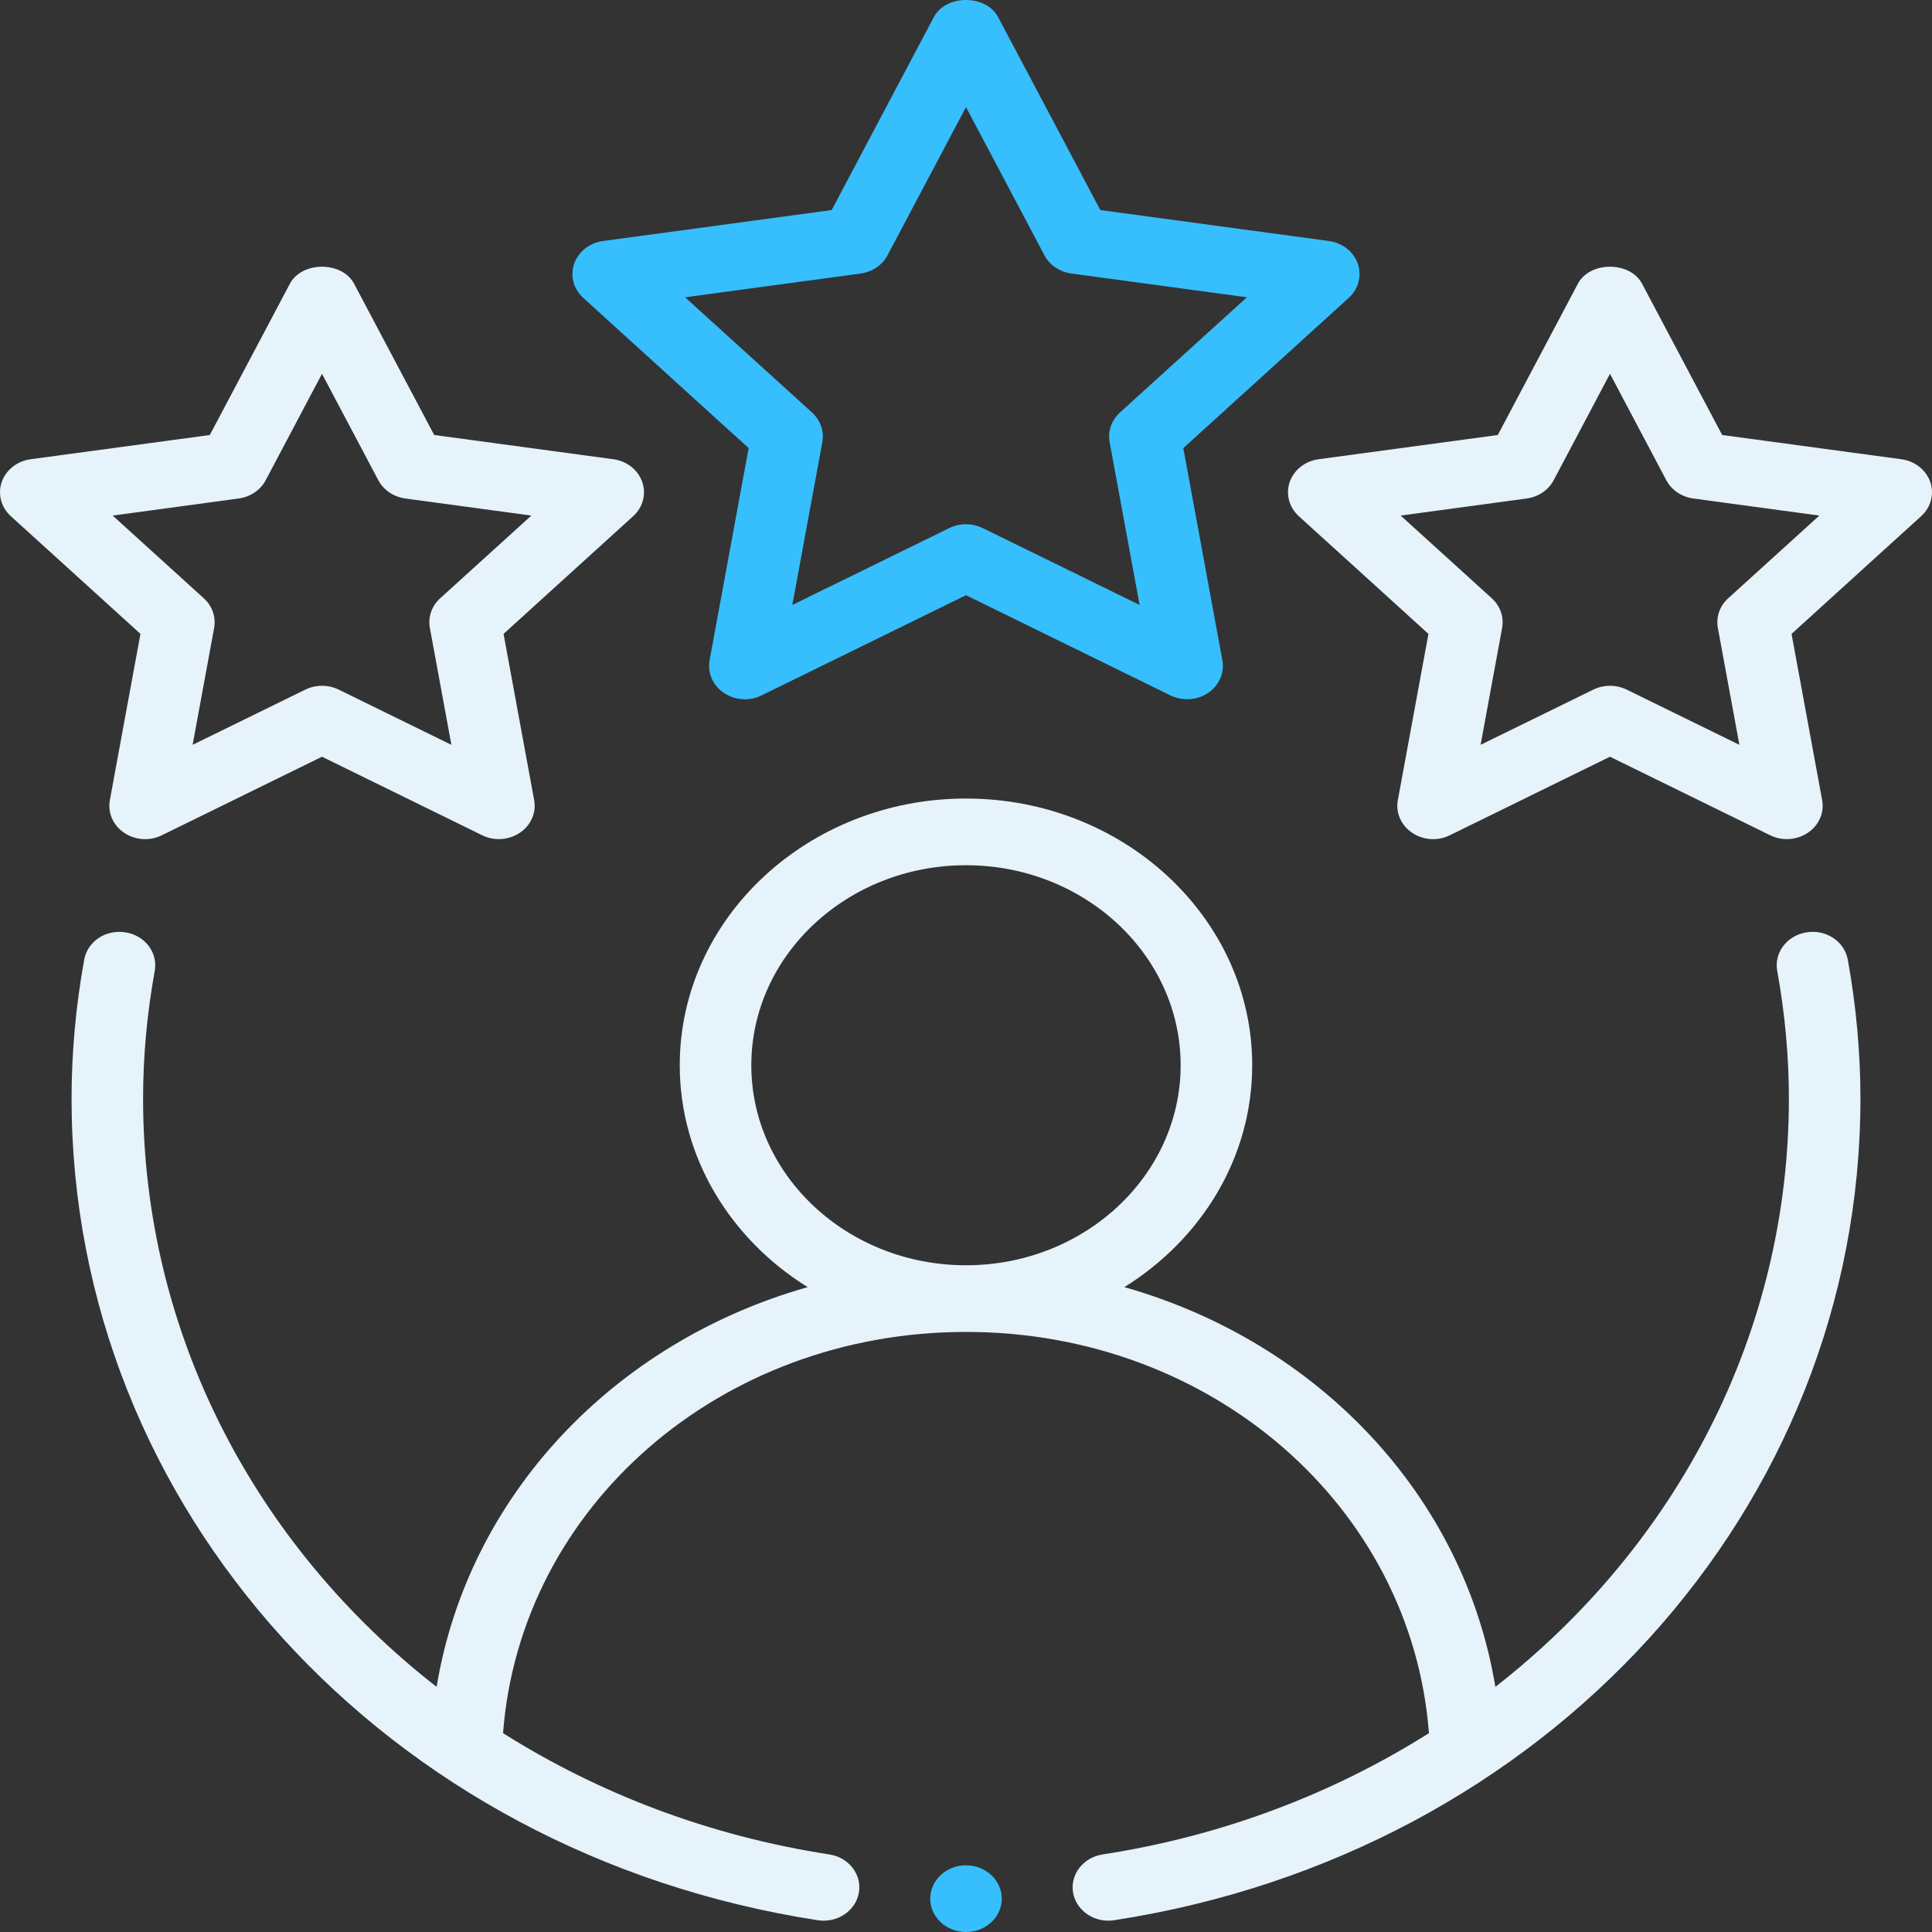
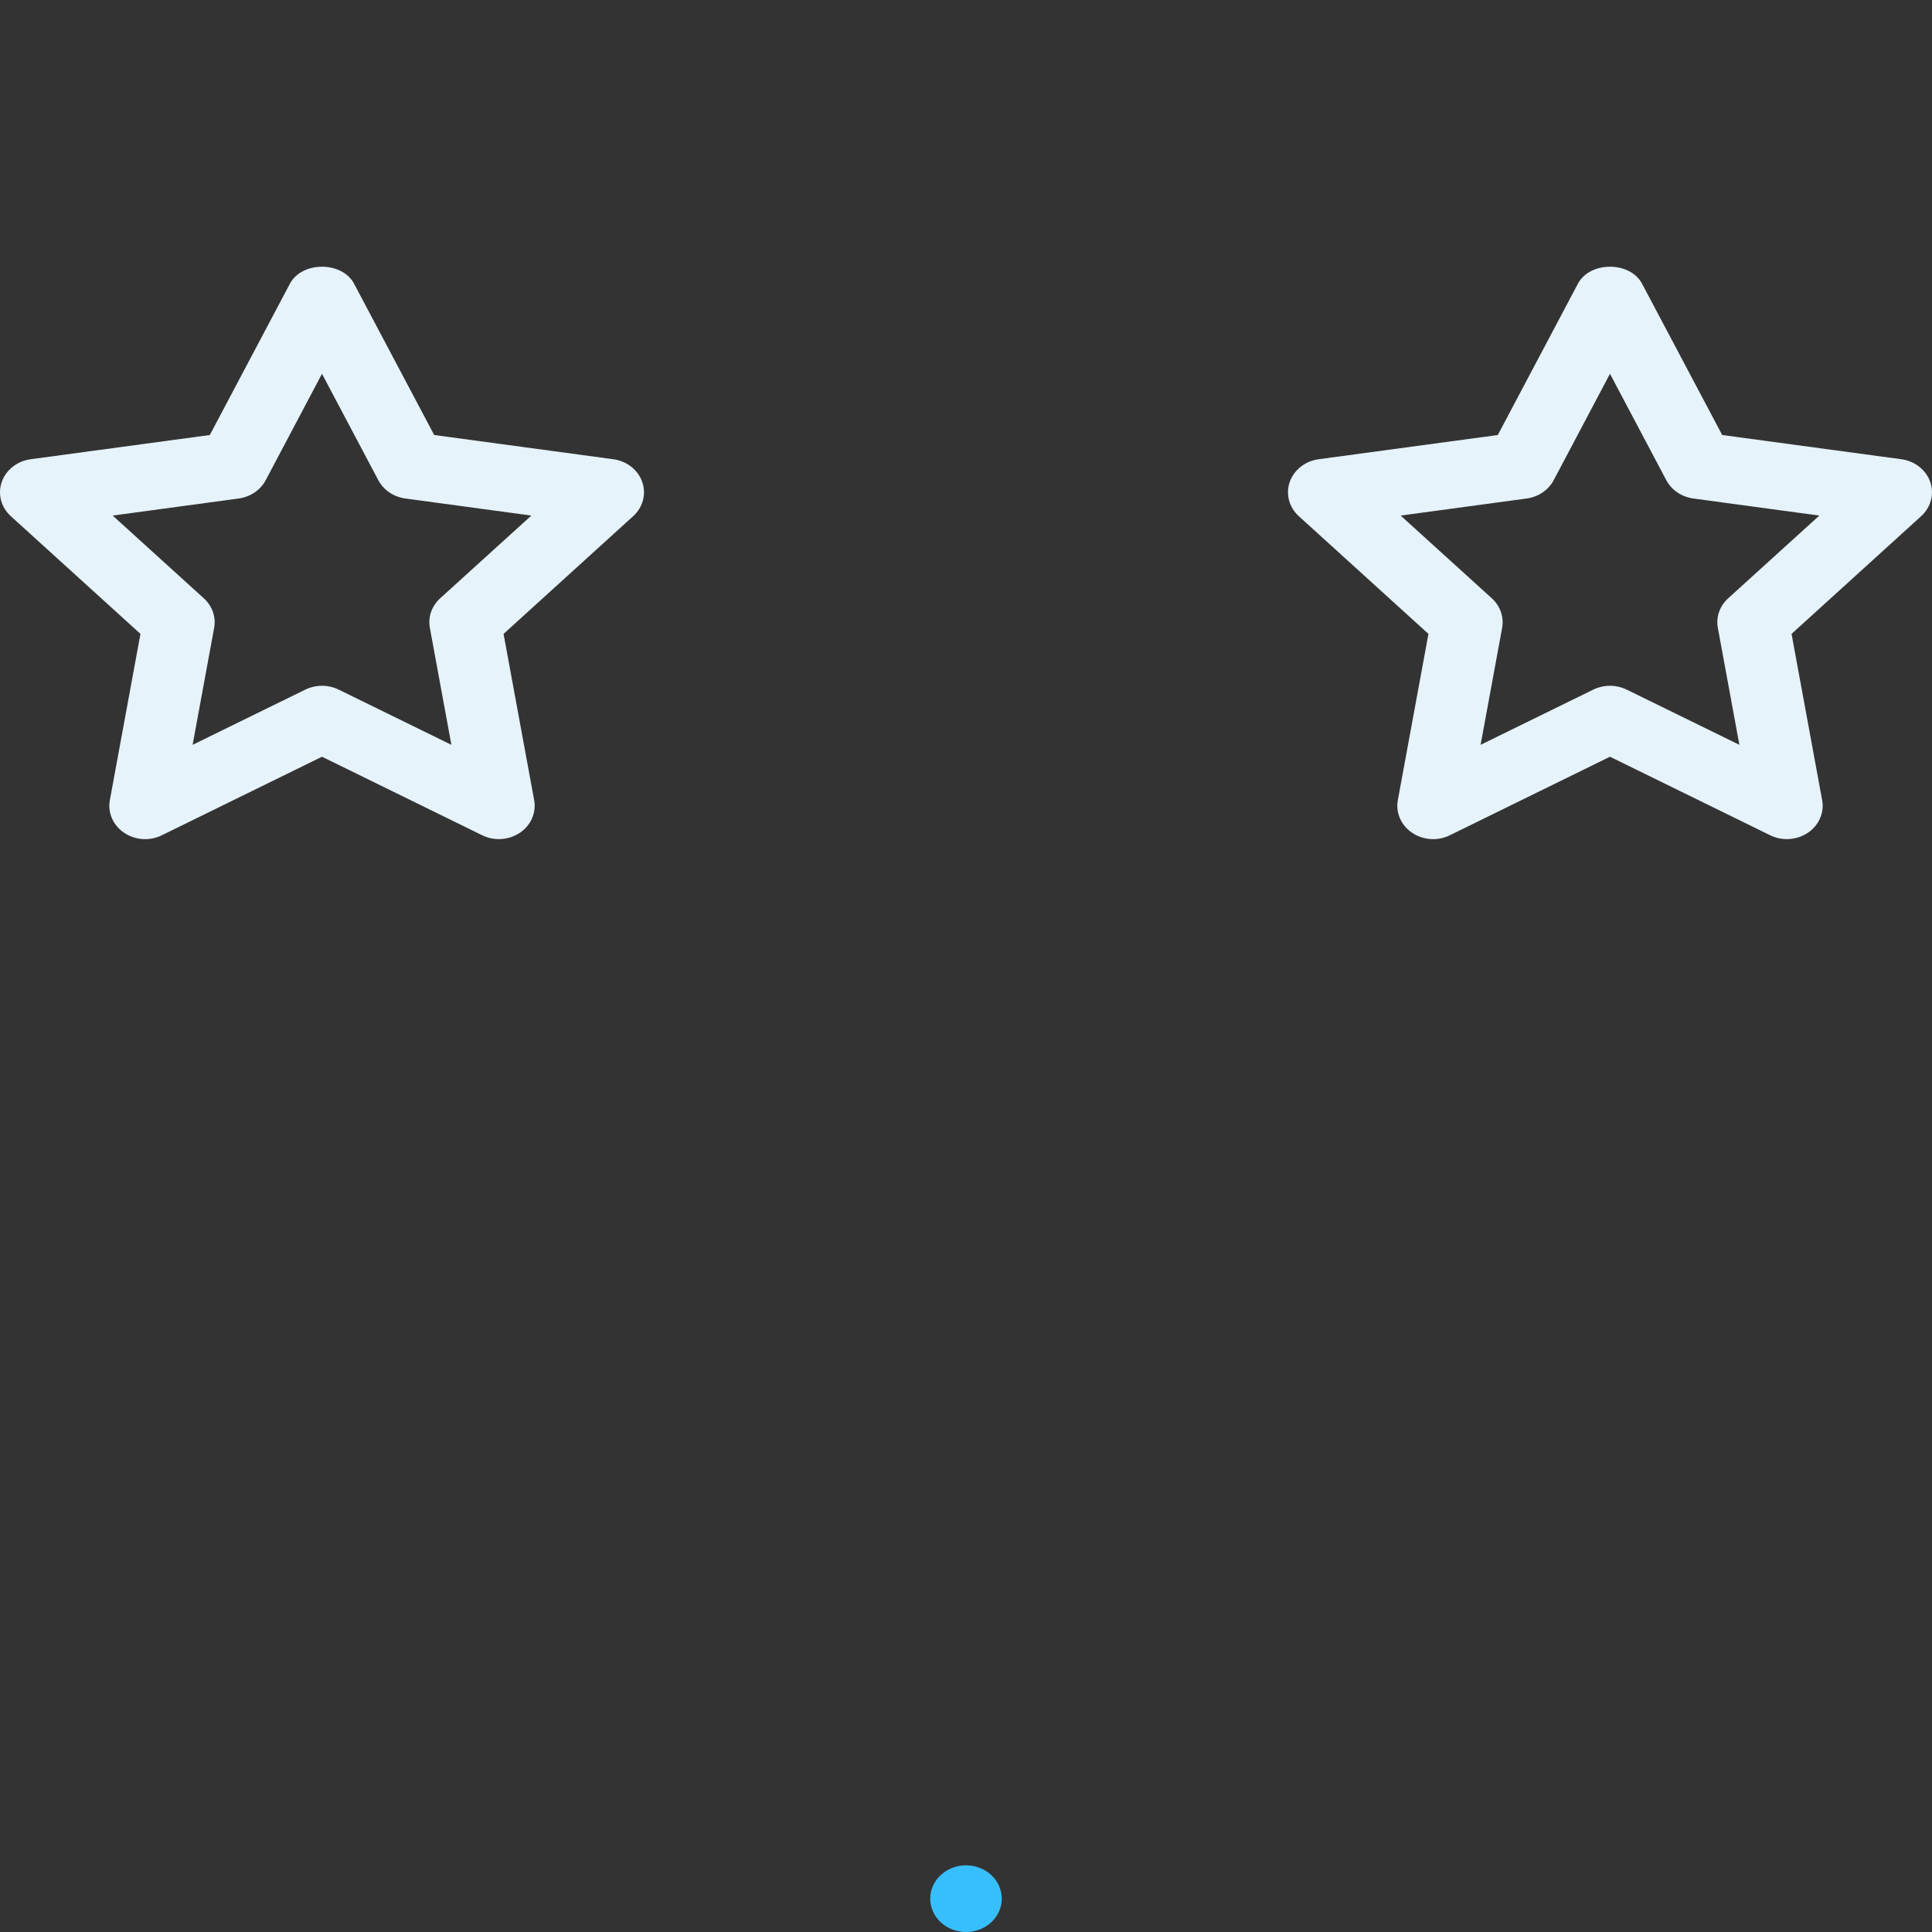
<svg xmlns="http://www.w3.org/2000/svg" width="50" height="50" viewBox="0 0 50 50" fill="none">
  <rect x="0" y="0" width="50" height="50" fill="#333333" stroke="none" />
-   <path fill-rule="evenodd" clip-rule="evenodd" d="M46.753 24.129C46.249 24.208 45.909 24.653 45.994 25.123C46.195 26.229 46.296 27.341 46.296 28.431C46.296 34.512 43.387 40.001 38.7 43.656C37.882 38.704 34.108 34.732 29.098 33.311C31.09 32.072 32.407 29.963 32.407 27.568C32.407 23.762 29.084 20.666 25 20.666C20.915 20.666 17.592 23.762 17.592 27.568C17.592 29.963 18.91 32.072 20.902 33.311C15.891 34.732 12.118 38.704 11.299 43.656C6.612 40.001 3.703 34.512 3.703 28.431C3.703 27.341 3.805 26.229 4.005 25.123C4.09 24.653 3.75 24.208 3.247 24.129C2.731 24.048 2.265 24.366 2.179 24.837C1.962 26.035 1.852 27.245 1.852 28.431C1.852 39.027 9.973 47.97 21.163 49.695C21.214 49.704 21.265 49.707 21.315 49.707C21.76 49.707 22.152 49.407 22.227 48.986C22.311 48.516 21.97 48.071 21.465 47.993C18.345 47.512 15.491 46.413 13.019 44.854C13.465 38.999 18.63 34.47 25 34.47C31.37 34.47 36.534 38.999 36.981 44.854C34.509 46.413 31.654 47.512 28.534 47.993C28.03 48.071 27.688 48.516 27.772 48.986C27.847 49.407 28.24 49.707 28.684 49.707C28.734 49.707 28.786 49.704 28.836 49.695C40.026 47.97 48.148 39.027 48.148 28.431C48.148 27.245 48.038 26.035 47.821 24.837C47.735 24.366 47.263 24.046 46.753 24.129ZM19.444 27.568C19.444 24.714 21.936 22.392 25 22.392C28.063 22.392 30.555 24.714 30.555 27.568C30.555 30.423 28.063 32.745 25 32.745C21.936 32.745 19.444 30.423 19.444 27.568Z" fill="#E6F3FA" />
-   <path fill-rule="evenodd" clip-rule="evenodd" d="M35.14 6.825C35.03 6.511 34.741 6.284 34.392 6.237L28.476 5.436L25.83 0.44C25.519 -0.147 24.481 -0.147 24.169 0.44L21.524 5.436L15.607 6.237C15.258 6.284 14.969 6.511 14.86 6.825C14.751 7.136 14.841 7.48 15.094 7.709L19.375 11.597L18.364 17.087C18.305 17.412 18.448 17.739 18.732 17.931C19.019 18.125 19.396 18.154 19.708 17.997L25 15.404L30.291 17.997C30.427 18.064 30.575 18.096 30.723 18.096C30.914 18.096 31.105 18.041 31.267 17.931C31.552 17.739 31.695 17.412 31.635 17.087L30.624 11.597L34.905 7.709C35.158 7.48 35.248 7.136 35.14 6.825ZM28.983 10.677C28.765 10.876 28.665 11.161 28.717 11.442L29.493 15.656L25.431 13.666C25.295 13.601 25.148 13.567 25 13.567C24.851 13.567 24.704 13.601 24.568 13.666L20.506 15.656L21.282 11.442C21.334 11.161 21.234 10.876 21.017 10.677L17.73 7.694L22.272 7.079C22.574 7.037 22.834 6.862 22.969 6.607L25 2.772L27.03 6.607C27.165 6.862 27.426 7.037 27.728 7.079L32.269 7.694L28.983 10.677Z" fill="#37BEFC" />
  <path fill-rule="evenodd" clip-rule="evenodd" d="M2.843 20.707C2.783 21.032 2.926 21.359 3.211 21.551C3.498 21.745 3.876 21.772 4.187 21.617L8.333 19.584L12.48 21.617C12.616 21.684 12.764 21.716 12.911 21.716C13.103 21.716 13.294 21.66 13.456 21.551C13.741 21.359 13.883 21.032 13.824 20.707L13.032 16.405L16.387 13.358C16.64 13.129 16.73 12.785 16.621 12.473C16.512 12.16 16.223 11.932 15.874 11.885L11.237 11.258L9.163 7.342C8.852 6.756 7.814 6.756 7.503 7.342L5.43 11.258L0.793 11.885C0.444 11.932 0.155 12.16 0.045 12.473C-0.063 12.785 0.027 13.129 0.279 13.358L3.635 16.405L2.843 20.707ZM2.916 13.343L6.178 12.901C6.48 12.859 6.74 12.684 6.875 12.43L8.333 9.674L9.792 12.43C9.927 12.684 10.187 12.859 10.489 12.901L13.751 13.343L11.39 15.485C11.173 15.683 11.073 15.968 11.125 16.25L11.682 19.276L8.765 17.847C8.629 17.781 8.482 17.748 8.333 17.748C8.185 17.748 8.038 17.781 7.902 17.847L4.985 19.276L5.542 16.25C5.593 15.968 5.494 15.683 5.276 15.485L2.916 13.343Z" fill="#E6F3FA" />
  <path fill-rule="evenodd" clip-rule="evenodd" d="M49.207 11.885L44.57 11.258L42.496 7.342C42.185 6.756 41.147 6.756 40.836 7.342L38.763 11.258L34.126 11.885C33.777 11.932 33.488 12.16 33.378 12.473C33.27 12.785 33.36 13.129 33.612 13.358L36.968 16.405L36.176 20.707C36.116 21.032 36.259 21.359 36.544 21.551C36.831 21.745 37.208 21.772 37.52 21.617L41.666 19.584L45.813 21.617C45.949 21.684 46.097 21.716 46.244 21.716C46.436 21.716 46.627 21.66 46.789 21.551C47.074 21.359 47.217 21.032 47.157 20.707L46.365 16.405L49.72 13.358C49.972 13.129 50.063 12.785 49.955 12.473C49.845 12.16 49.556 11.932 49.207 11.885ZM44.724 15.485C44.506 15.683 44.406 15.968 44.458 16.25L45.015 19.276L42.098 17.847C41.962 17.781 41.815 17.748 41.666 17.748C41.518 17.748 41.371 17.781 41.235 17.847L38.318 19.276L38.875 16.25C38.926 15.968 38.827 15.683 38.609 15.485L36.249 13.343L39.511 12.901C39.813 12.859 40.073 12.684 40.208 12.43L41.666 9.674L43.125 12.43C43.26 12.684 43.52 12.859 43.822 12.901L47.084 13.343L44.724 15.485Z" fill="#E6F3FA" />
  <path d="M25 50C25.512 50 25.926 49.614 25.926 49.137C25.926 48.661 25.512 48.274 25 48.274C24.489 48.274 24.074 48.661 24.074 49.137C24.074 49.614 24.489 50 25 50Z" fill="#37BEFC" />
</svg>